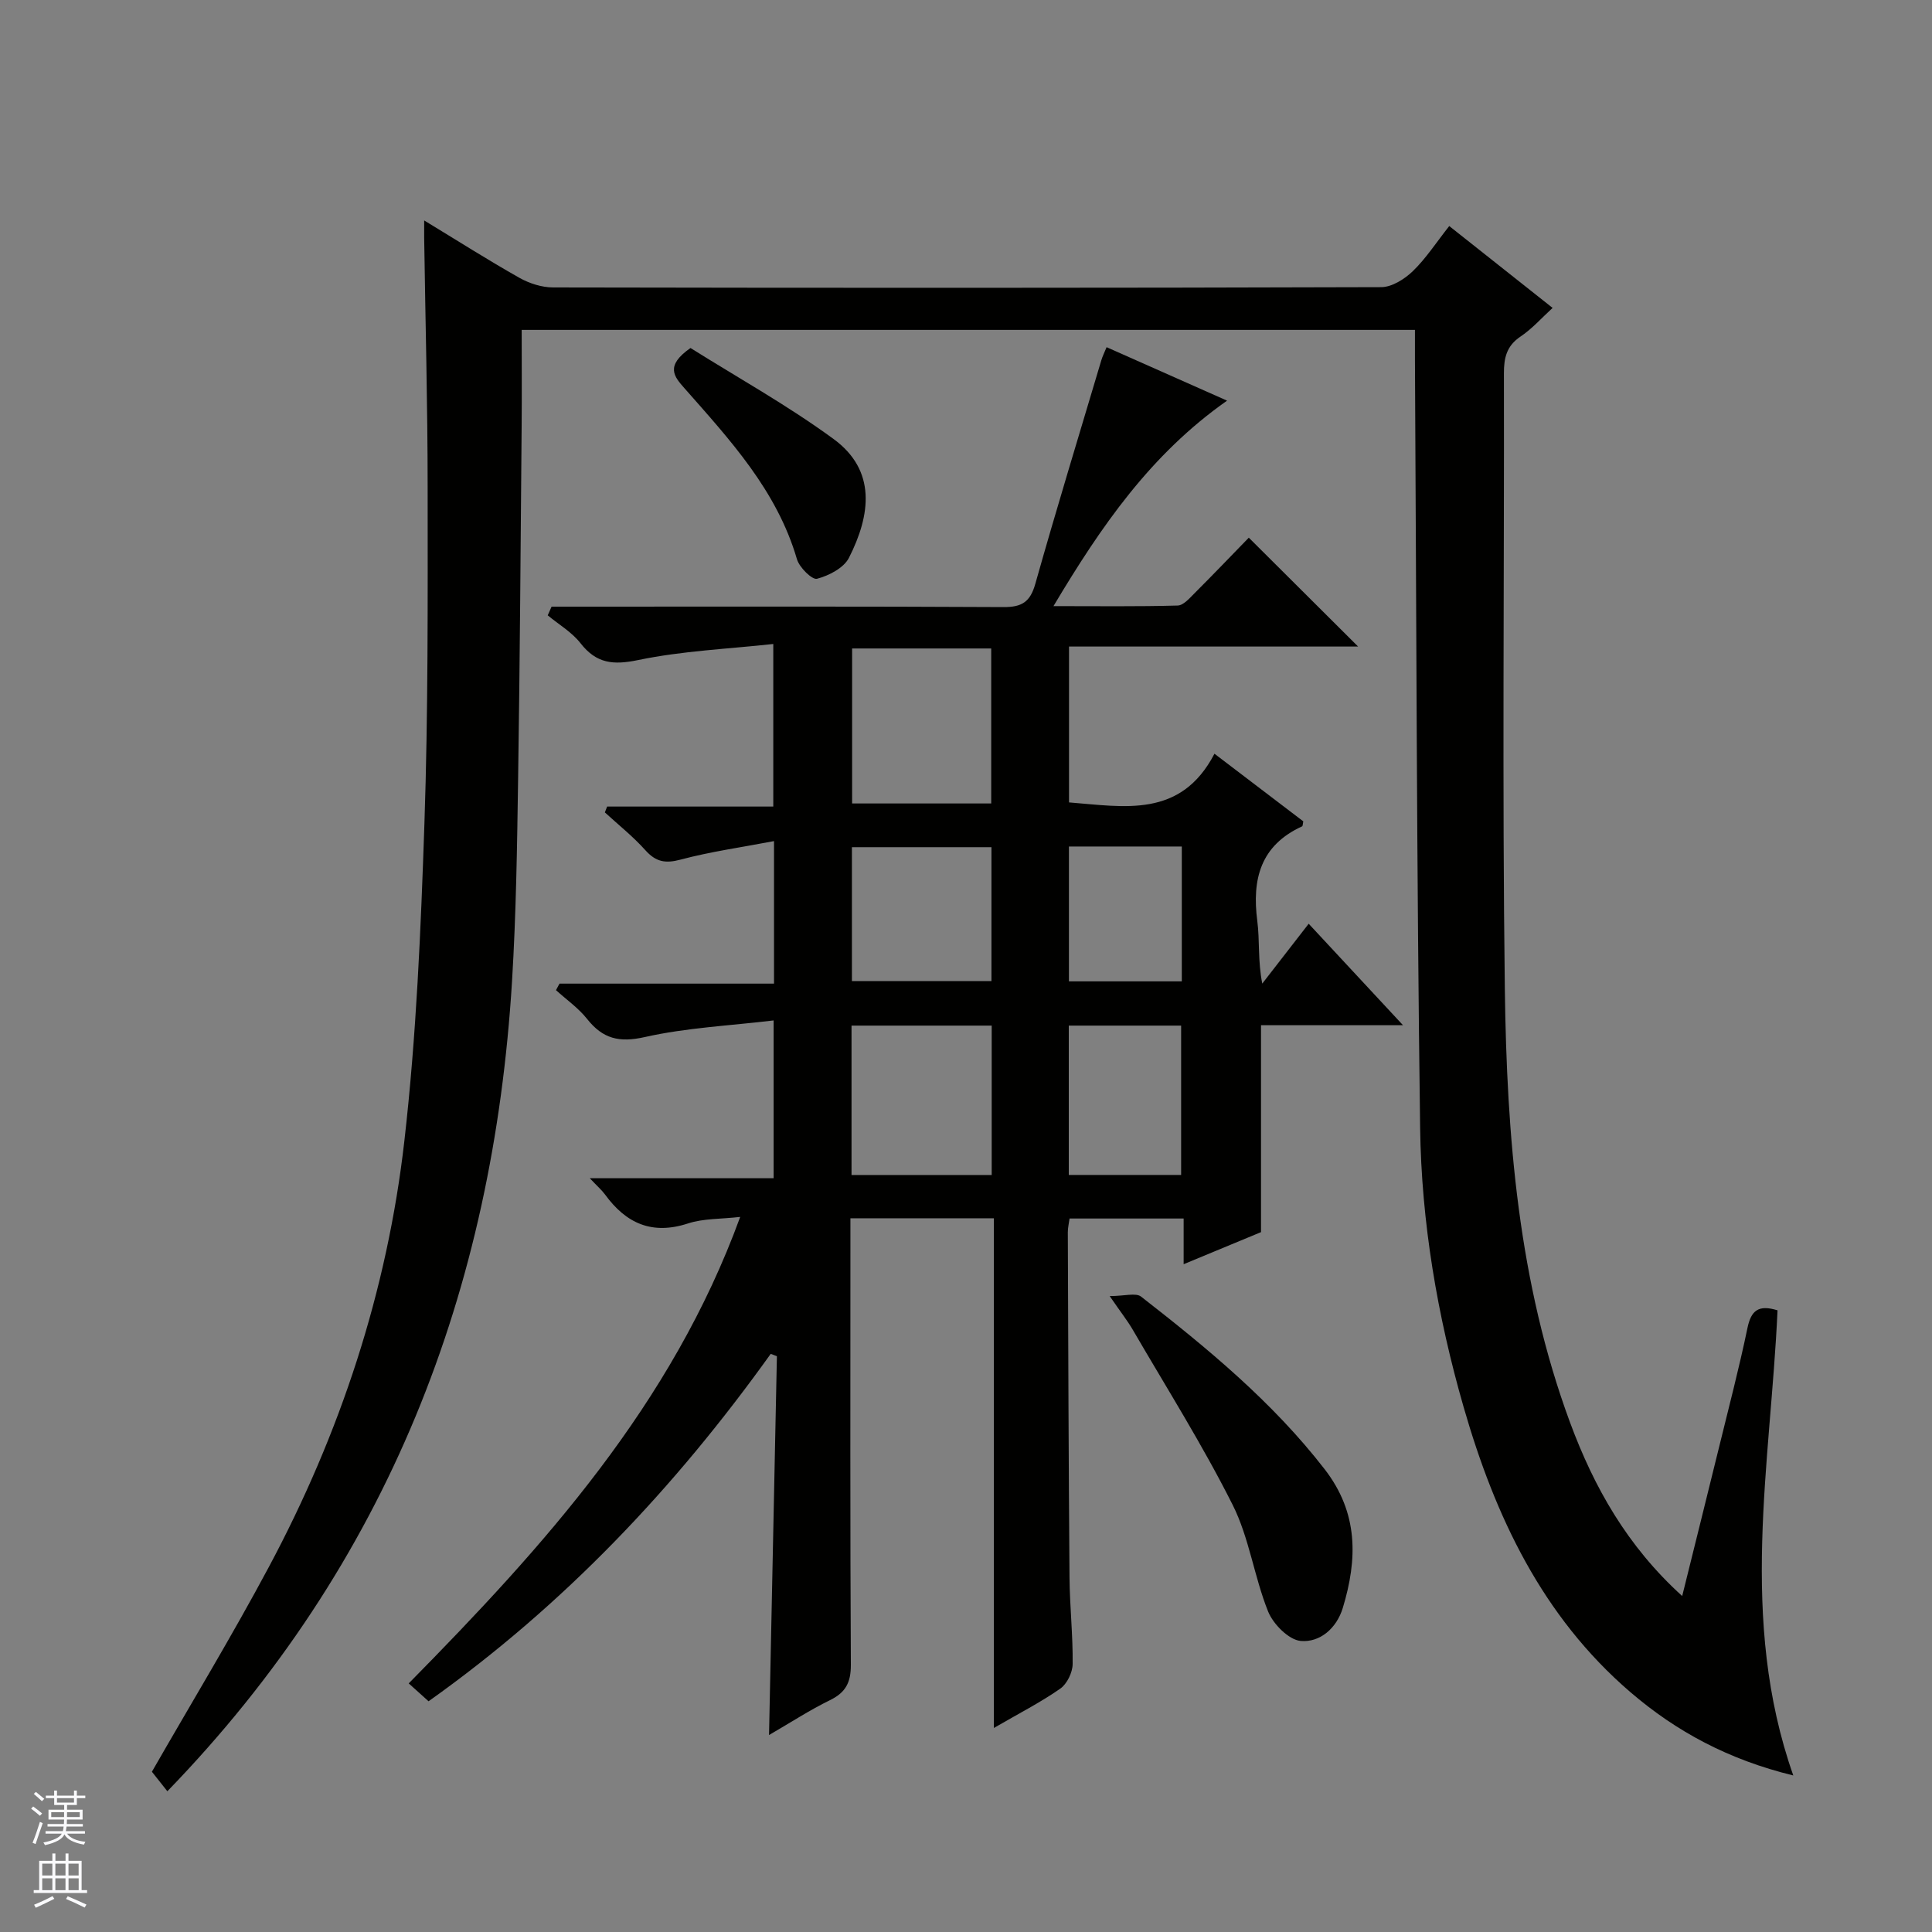
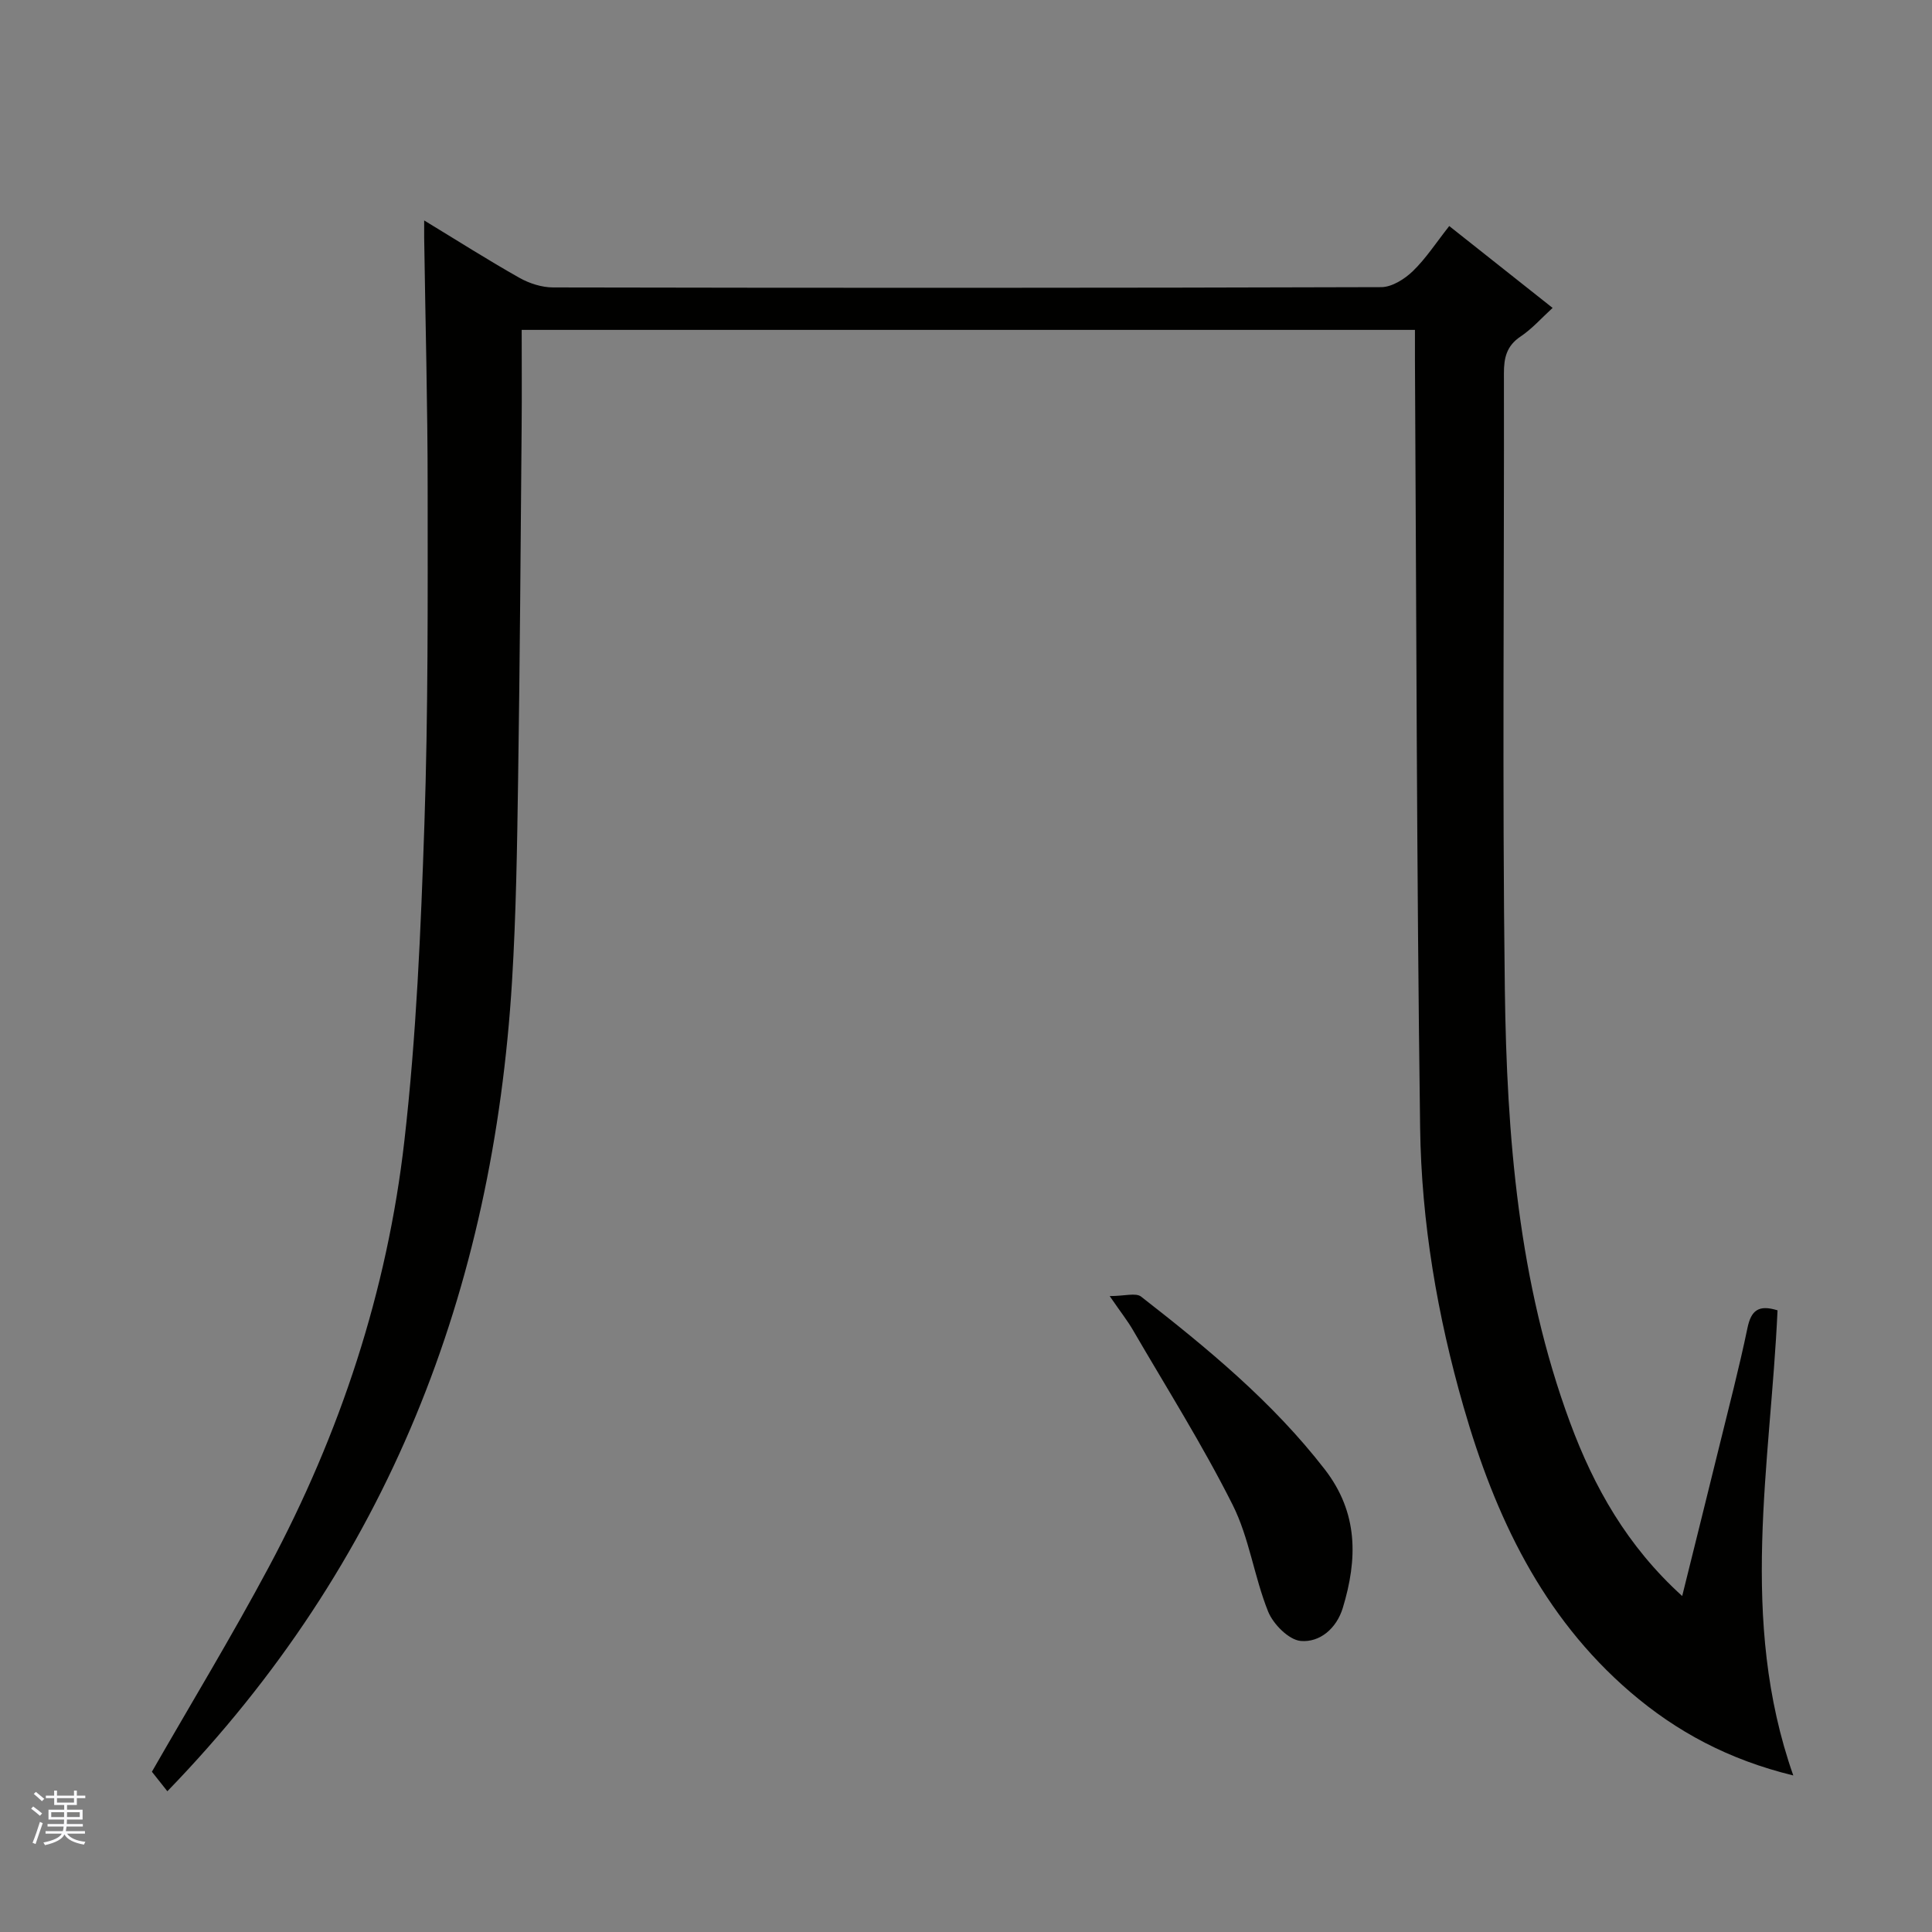
<svg xmlns="http://www.w3.org/2000/svg" enable-background="new 0 0 400 400" viewBox="0 0 400 400">
  <rect x="0" y="0" width="400" height="400" fill="#808080" stroke="none" />
  <g fill="#010100">
-     <path d="m88.73 352.23c-1.5-1.35-2.71-2.44-4.11-3.7 28.1-28.52 54.46-57.72 68.63-96.58-4.07.46-7.63.31-10.8 1.35-7.44 2.43-12.82 0-17.17-5.97-.68-.93-1.58-1.7-3.17-3.39h38.06c0-10.98 0-21.19 0-32.67-9.07 1.09-18.04 1.5-26.66 3.44-5.34 1.2-8.71.35-11.96-3.75-1.8-2.27-4.27-3.99-6.44-5.96.24-.45.49-.9.73-1.35h44.41c0-9.87 0-19.09 0-29.51-6.78 1.3-13.16 2.18-19.33 3.83-3.18.85-5.13.48-7.31-1.95-2.54-2.84-5.57-5.24-8.38-7.82.16-.4.31-.81.47-1.21h34.4c0-11.22 0-21.76 0-33.66-9.38 1.03-18.81 1.42-27.94 3.32-5.21 1.08-8.67.75-11.98-3.49-1.79-2.29-4.49-3.86-6.78-5.76.27-.6.53-1.2.8-1.8h5.59c29.33 0 58.65-.07 87.97.09 3.8.02 5.53-1.05 6.59-4.81 4.37-15.49 9.08-30.88 13.67-46.3.23-.78.6-1.51 1.09-2.7 8.16 3.62 16.12 7.16 24.94 11.07-15.82 11.12-26.06 25.97-35.94 42.54 9.21 0 17.46.11 25.71-.12 1.2-.03 2.48-1.53 3.51-2.56 3.87-3.87 7.66-7.83 11.22-11.49 7.71 7.69 14.98 14.93 22.63 22.54-19.94 0-39.76 0-59.85 0v32.27c11.39.88 23.12 3.36 30.11-10.08 6.61 5.04 12.53 9.54 18.39 14-.11.5-.09.96-.25 1.04-8.6 3.94-10.4 10.92-9.27 19.59.53 4.06.09 8.26 1.03 12.96 3.08-3.97 6.16-7.94 9.61-12.39 7.24 7.79 12.91 13.89 19.53 21.01-10.64 0-20 0-29.4 0v42.84c-4.67 1.94-9.99 4.14-16.02 6.64 0-3.47 0-6.34 0-9.46-8.15 0-15.74 0-23.62 0-.13.97-.36 1.91-.36 2.85.09 23.82.16 47.65.35 71.47.05 5.98.72 11.96.65 17.93-.02 1.75-1.17 4.11-2.57 5.09-4.05 2.83-8.49 5.09-13.74 8.14 0-35.71 0-70.51 0-105.53-10.2 0-19.63 0-29.7 0v5.45c0 28.99-.07 57.98.09 86.97.02 3.69-1.07 5.77-4.34 7.36-4.14 2.02-8.03 4.56-12.6 7.21.55-26.56 1.09-52.49 1.63-78.43-.43-.16-.85-.33-1.28-.49-19.76 27.6-42.74 51.97-70.84 71.93zm116.49-185.88c0-10.97 0-21.52 0-32.09-9.8 0-19.23 0-28.8 0v32.09zm.1 76.92c0-10.57 0-20.66 0-30.93-9.81 0-19.35 0-29.02 0v30.93zm-.05-67.87c-9.88 0-19.43 0-28.89 0v27.72h28.89c0-9.57 0-18.67 0-27.72zm39.27 67.86c0-10.62 0-20.83 0-30.92-7.97 0-15.55 0-23.26 0v30.92zm-23.23-68v27.92h23.37c0-9.49 0-18.58 0-27.92-7.82 0-15.39 0-23.37 0z" />
    <path d="m34.65 370.86c-1.35-1.71-2.37-3-3.2-4.04 8.09-14.11 16.53-28.02 24.19-42.35 14.79-27.65 24.53-57.14 28.08-88.26 2.49-21.76 3.41-43.74 4.15-65.65.78-23.12.68-46.28.67-69.43 0-17.31-.47-34.62-.72-51.93-.01-.93 0-1.85 0-3.56 6.98 4.24 13.25 8.23 19.72 11.88 2.06 1.16 4.63 1.99 6.98 1.99 57.15.11 114.31.12 171.46-.06 2.21-.01 4.83-1.67 6.53-3.31 2.71-2.62 4.81-5.88 7.54-9.34 7.12 5.64 13.97 11.07 21.4 16.95-2.3 2.1-4.25 4.33-6.63 5.92-2.9 1.94-3.46 4.41-3.45 7.64.08 42.49-.36 84.99.19 127.47.4 30.44 2.79 60.77 13.5 89.73 4.96 13.39 11.82 25.6 23.22 35.93 2.65-10.69 5.16-20.74 7.63-30.8 2.01-8.22 4.16-16.4 5.88-24.68.75-3.61 2.25-4.91 6.23-3.67-1.44 31.82-8.12 63.95 3.26 96.3-13.36-3.26-24.17-9.04-33.74-17.26-18.27-15.7-28.02-36.45-34.51-59-5.44-18.9-8.75-38.29-9.01-57.9-.72-52.96-.76-105.93-1.07-158.9-.01-1.97 0-3.94 0-6.23-61.92 0-123.45 0-184.94 0 0 6.81.05 13.41-.01 20.02-.21 24.31-.36 48.62-.73 72.92-.21 13.98-.41 27.97-1.26 41.92-3.92 63.96-25.57 120.44-71.36 167.7z" />
    <path d="m229.75 268.34c3.07 0 5.41-.74 6.5.11 13.76 10.72 27.19 21.78 38 35.73 7.01 9.05 6.83 18.63 3.76 28.73-1.28 4.21-4.73 7.19-8.72 6.83-2.47-.23-5.68-3.47-6.74-6.09-2.89-7.19-3.9-15.23-7.34-22.08-6.23-12.4-13.67-24.2-20.66-36.22-1.07-1.85-2.42-3.55-4.8-7.01z" />
-     <path d="m142.96 72.05c9.65 6.06 20.07 11.85 29.62 18.84 8.92 6.53 7.69 15.73 3.18 24.61-1.07 2.1-4.15 3.68-6.61 4.33-1 .26-3.65-2.34-4.15-4.05-4.15-14.23-13.87-24.71-23.29-35.4-2.13-2.41-4.07-4.62 1.25-8.33z" />
  </g>
  <path d="m6.45 374.46.42-.45c.65.47 1.27.95 1.85 1.44l-.45.49c-.66-.56-1.26-1.06-1.83-1.48m.93 7.33-.63-.26c.55-1.36 1.05-2.8 1.52-4.33.19.1.38.19.59.27-.46 1.29-.95 2.73-1.48 4.32m-.38-10.38.44-.42c.43.34 1.01.82 1.74 1.44l-.49.49c-.53-.51-1.09-1.01-1.69-1.51m2.5.35h1.72v-1.04h.59v1.04h3.52v-1.04h.59v1.04h1.75v.53h-1.75v1.42h-2.03v.97h3.22v2.03h-3.24c0 .35-.01.66-.03.93h3.32v.53h-3.37c-.03.27-.08.58-.15.94h3.96v.53h-3.71c.67.92 1.93 1.48 3.79 1.68-.13.24-.23.44-.29.59-2.13-.38-3.48-1.08-4.04-2.12-.43.97-1.77 1.72-4.03 2.23-.09-.19-.2-.37-.33-.55 2.1-.42 3.37-1.03 3.81-1.83h-3.36v-.53h3.58c.08-.29.13-.61.16-.94h-3.33v-.53h3.39c.02-.27.04-.58.04-.93h-3.23v-2.03h3.25v-.97h-2.07v-1.42h-1.73zm1.12 3.44v1h2.65c.01-.3.02-.44.01-.4v-.25-.35zm1.19-2h3.52v-.91h-3.52zm4.71 2h-2.63v.59c0 .15-.01.28-.01.4h2.64z" fill="#fafafc" />
-   <path d="m13.55 383.74h.63v1.52h2.72v6.07h1.13v.6h-11.05v-.6h1.13v-6.07h2.73v-1.52h.63v1.52h2.1v-1.52zm-2.68 8.83.38.56c-1.24.63-2.53 1.25-3.85 1.85-.1-.21-.21-.42-.34-.63 1.36-.55 2.63-1.15 3.81-1.78m-2.13-4.27h2.1v-2.45h-2.1zm0 3.04h2.1v-2.46h-2.1zm2.72-3.04h2.1v-2.45h-2.1zm0 3.04h2.1v-2.46h-2.1zm6.07 3.6c-1.41-.71-2.7-1.3-3.86-1.78l.35-.56c1.45.62 2.75 1.19 3.88 1.72zm-1.25-9.09h-2.1v2.45h2.1zm-2.09 5.49h2.1v-2.46h-2.1z" fill="#fafafc" />
</svg>